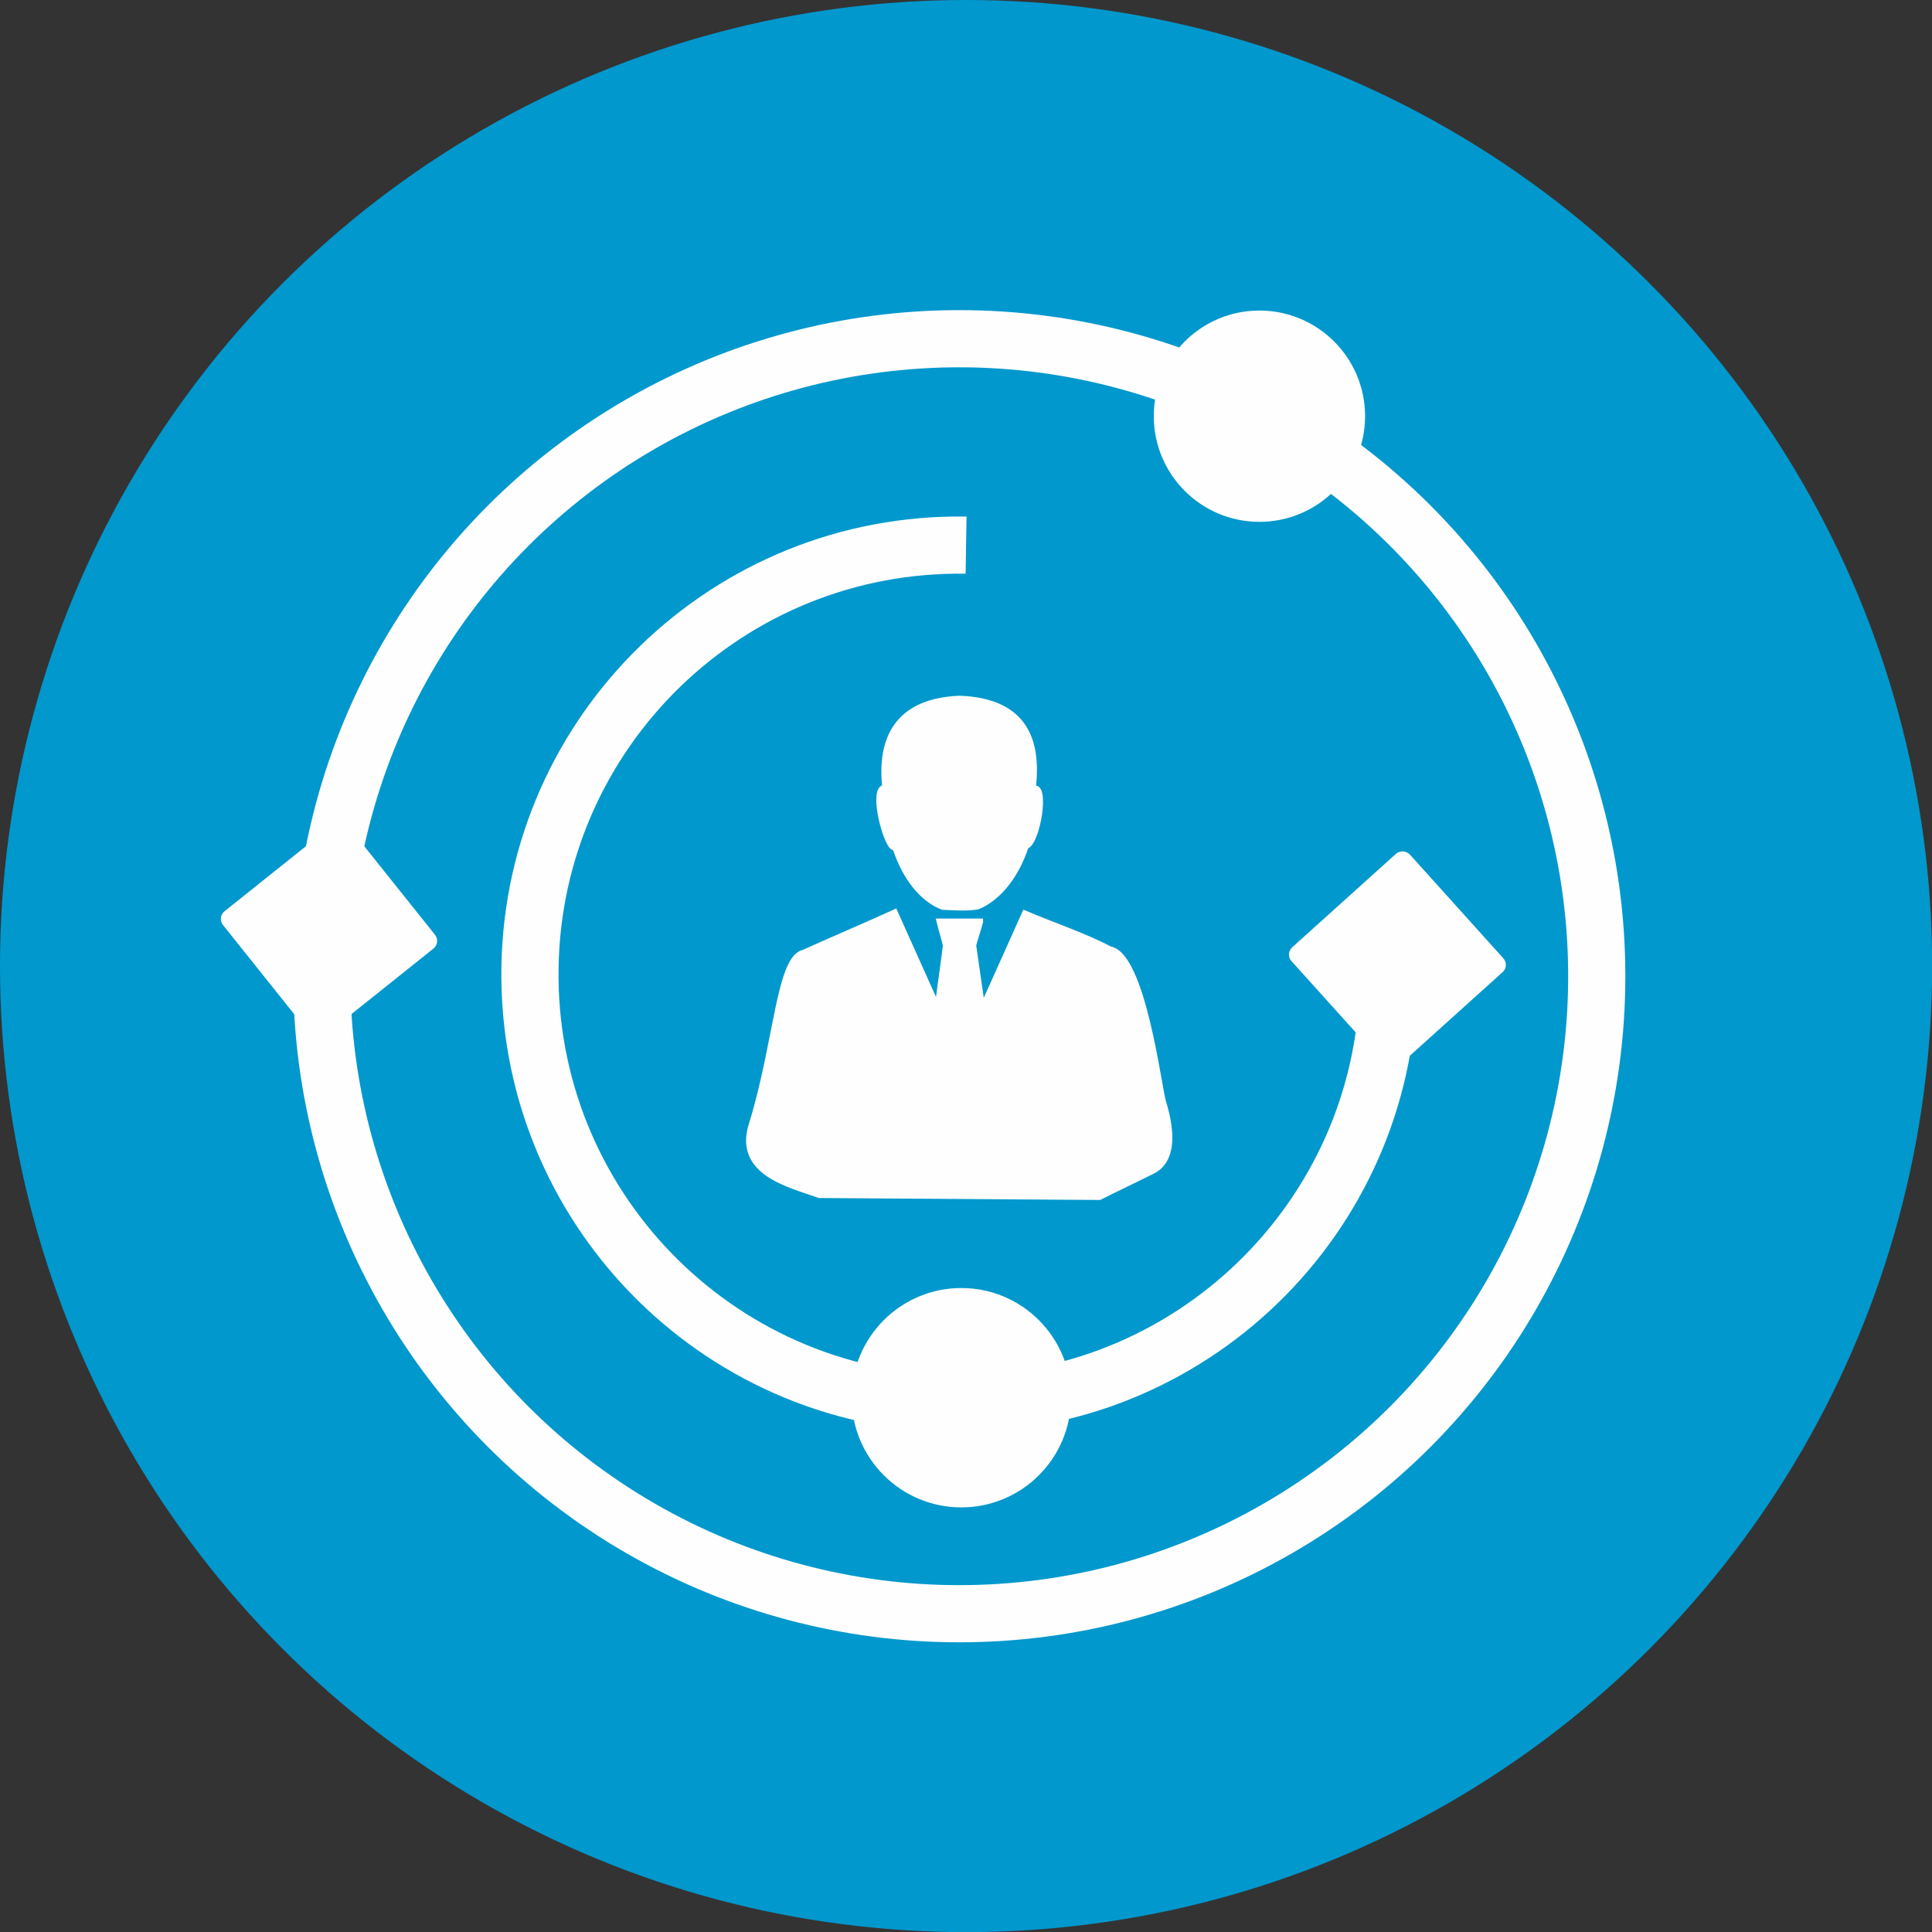
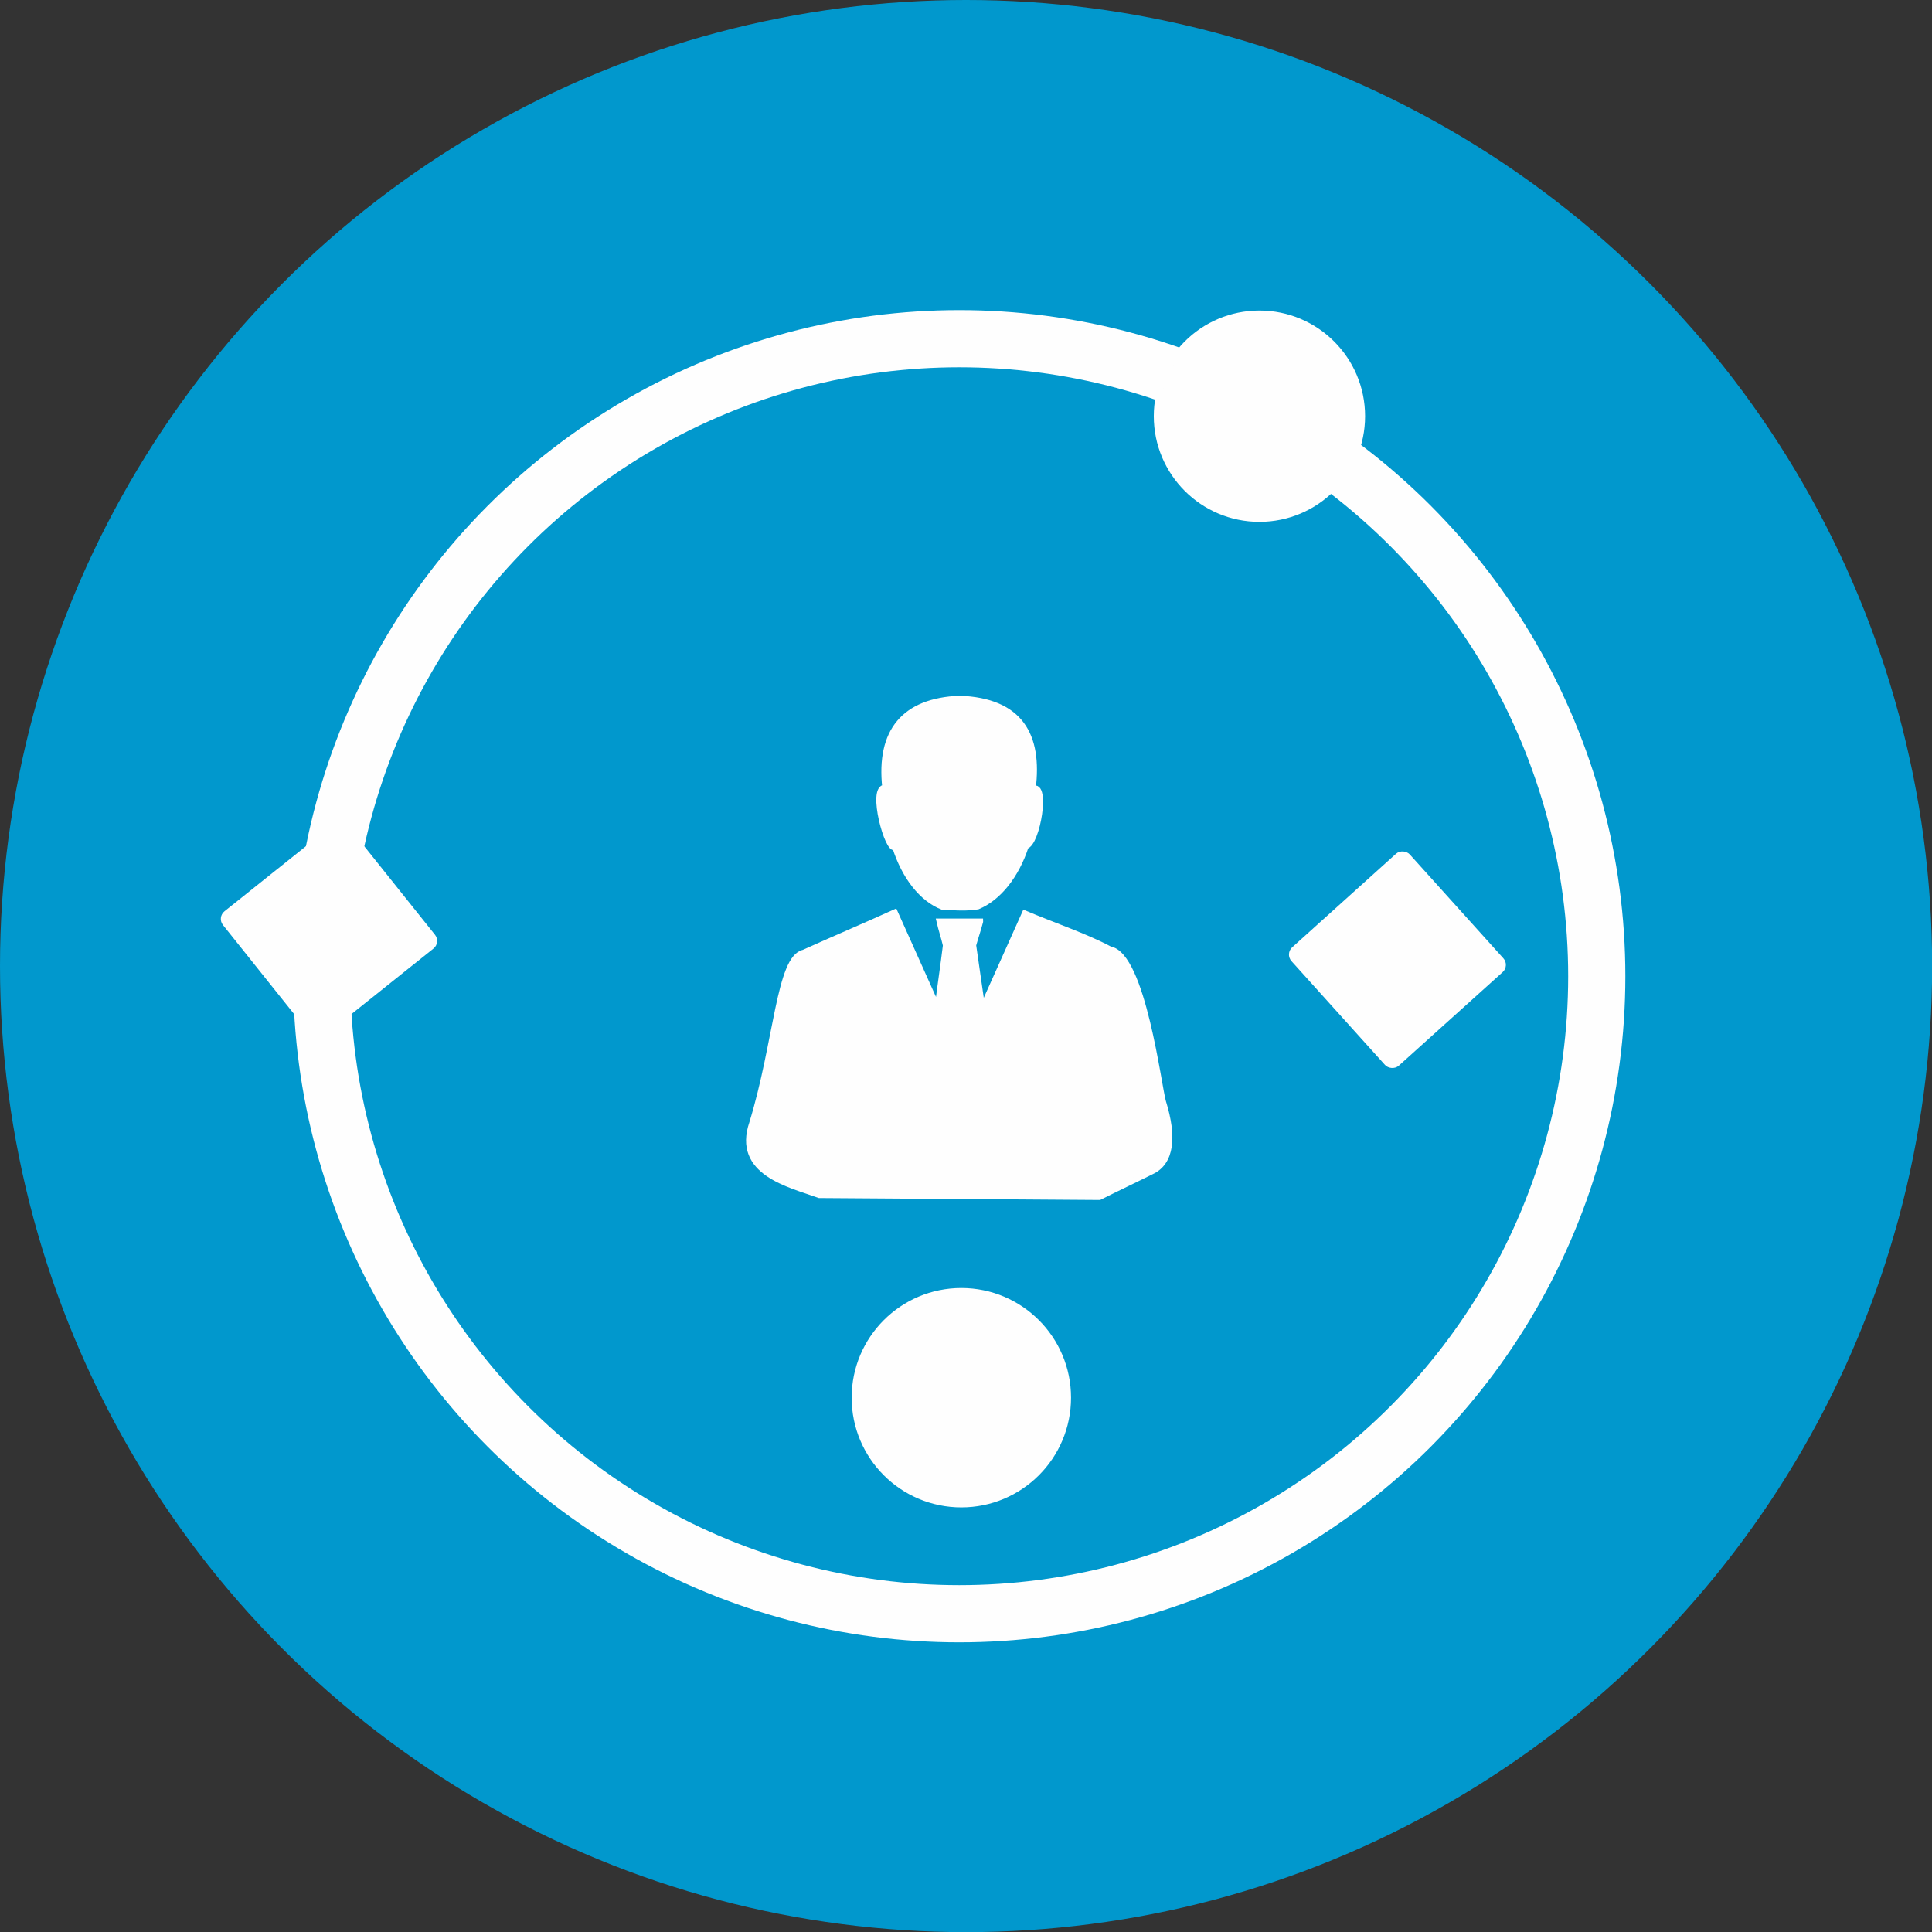
<svg xmlns="http://www.w3.org/2000/svg" xml:space="preserve" width="2.348in" height="2.348in" version="1.1" style="shape-rendering:geometricPrecision; text-rendering:geometricPrecision; image-rendering:optimizeQuality; fill-rule:evenodd; clip-rule:evenodd" viewBox="0 0 138.89 138.89">
  <rect x="0" y="0" width="138.89" height="138.89" fill="#333333" stroke="none" />
  <defs>
    <style type="text/css">
   
    .str1 {stroke:#FEFEFE;stroke-width:0.41;stroke-miterlimit:2.613}
    .str0 {stroke:#FEFEFE;stroke-width:4.11;stroke-miterlimit:2.613}
    .fil1 {fill:none}
    .fil2 {fill:#FEFEFE}
    .fil0 {fill:#0198CD}
   
  </style>
  </defs>
  <g id="Layer_x0020_1">
    <circle class="fil0" cx="69.45" cy="69.45" r="69.45" />
    <g id="_2277947139664">
      <circle class="fil1 str0" cx="68.96" cy="70.18" r="45.83" />
      <circle class="fil2 str1" cx="90.54" cy="29.92" r="7.39" />
      <circle class="fil2 str1" cx="69.11" cy="100.48" r="7.68" />
      <rect class="fil2 str1" transform="matrix(0.656 -0.591 0.591 0.656 92.628 68.585)" width="12.56" height="12.56" rx="0.59" ry="0.59" />
      <rect class="fil2 str1" transform="matrix(0.691 -0.552 0.552 0.691 15.845 65.978)" width="12.56" height="12.56" rx="0.59" ry="0.59" />
-       <path class="fil1 str0" d="M99.81 70.54c-0.27,17.04 -14.31,30.63 -31.35,30.36 -17.04,-0.27 -30.63,-14.31 -30.36,-31.35 0.27,-17.04 14.31,-30.63 31.35,-30.36" />
      <g>
        <path class="fil2 str1" d="M68.98 50.22c4.37,0.16 5.75,2.64 5.27,6.48 1.06,-0.47 0.33,3.95 -0.5,4.13 -0.69,2.12 -1.97,3.72 -3.46,4.34 -0.8,0.14 -1.67,0.07 -2.53,0.03 -1.48,-0.58 -2.72,-2.15 -3.41,-4.3 -0.52,0.42 -1.82,-4.29 -0.72,-4.29 -0.44,-4.03 1.36,-6.23 5.36,-6.39z" />
        <path class="fil2 str1" d="M70.47 66.24c-0.98,0 -1.96,0 -2.94,0 0.13,0.57 0.33,1.15 0.46,1.72 -0.18,1.49 -0.41,2.97 -0.59,4.46 -1.02,-2.28 -2.05,-4.56 -3.07,-6.84 -2,0.91 -4.56,2 -6.55,2.9 -1.77,0.37 -1.93,6.46 -3.71,12.25 -1.22,3.58 2.7,4.42 4.83,5.19l20.14 0.14c1.21,-0.61 2.53,-1.23 3.75,-1.84 1.42,-0.66 1.61,-2.49 0.83,-5 -0.32,-1.04 -1.46,-10.58 -3.83,-10.98 -1.72,-0.92 -4.14,-1.74 -6.12,-2.58 -1.02,2.27 -2.03,4.54 -3.05,6.8 -0.21,-1.49 -0.44,-3.02 -0.65,-4.51 0.16,-0.58 0.35,-1.12 0.5,-1.7z" />
      </g>
    </g>
  </g>
</svg>